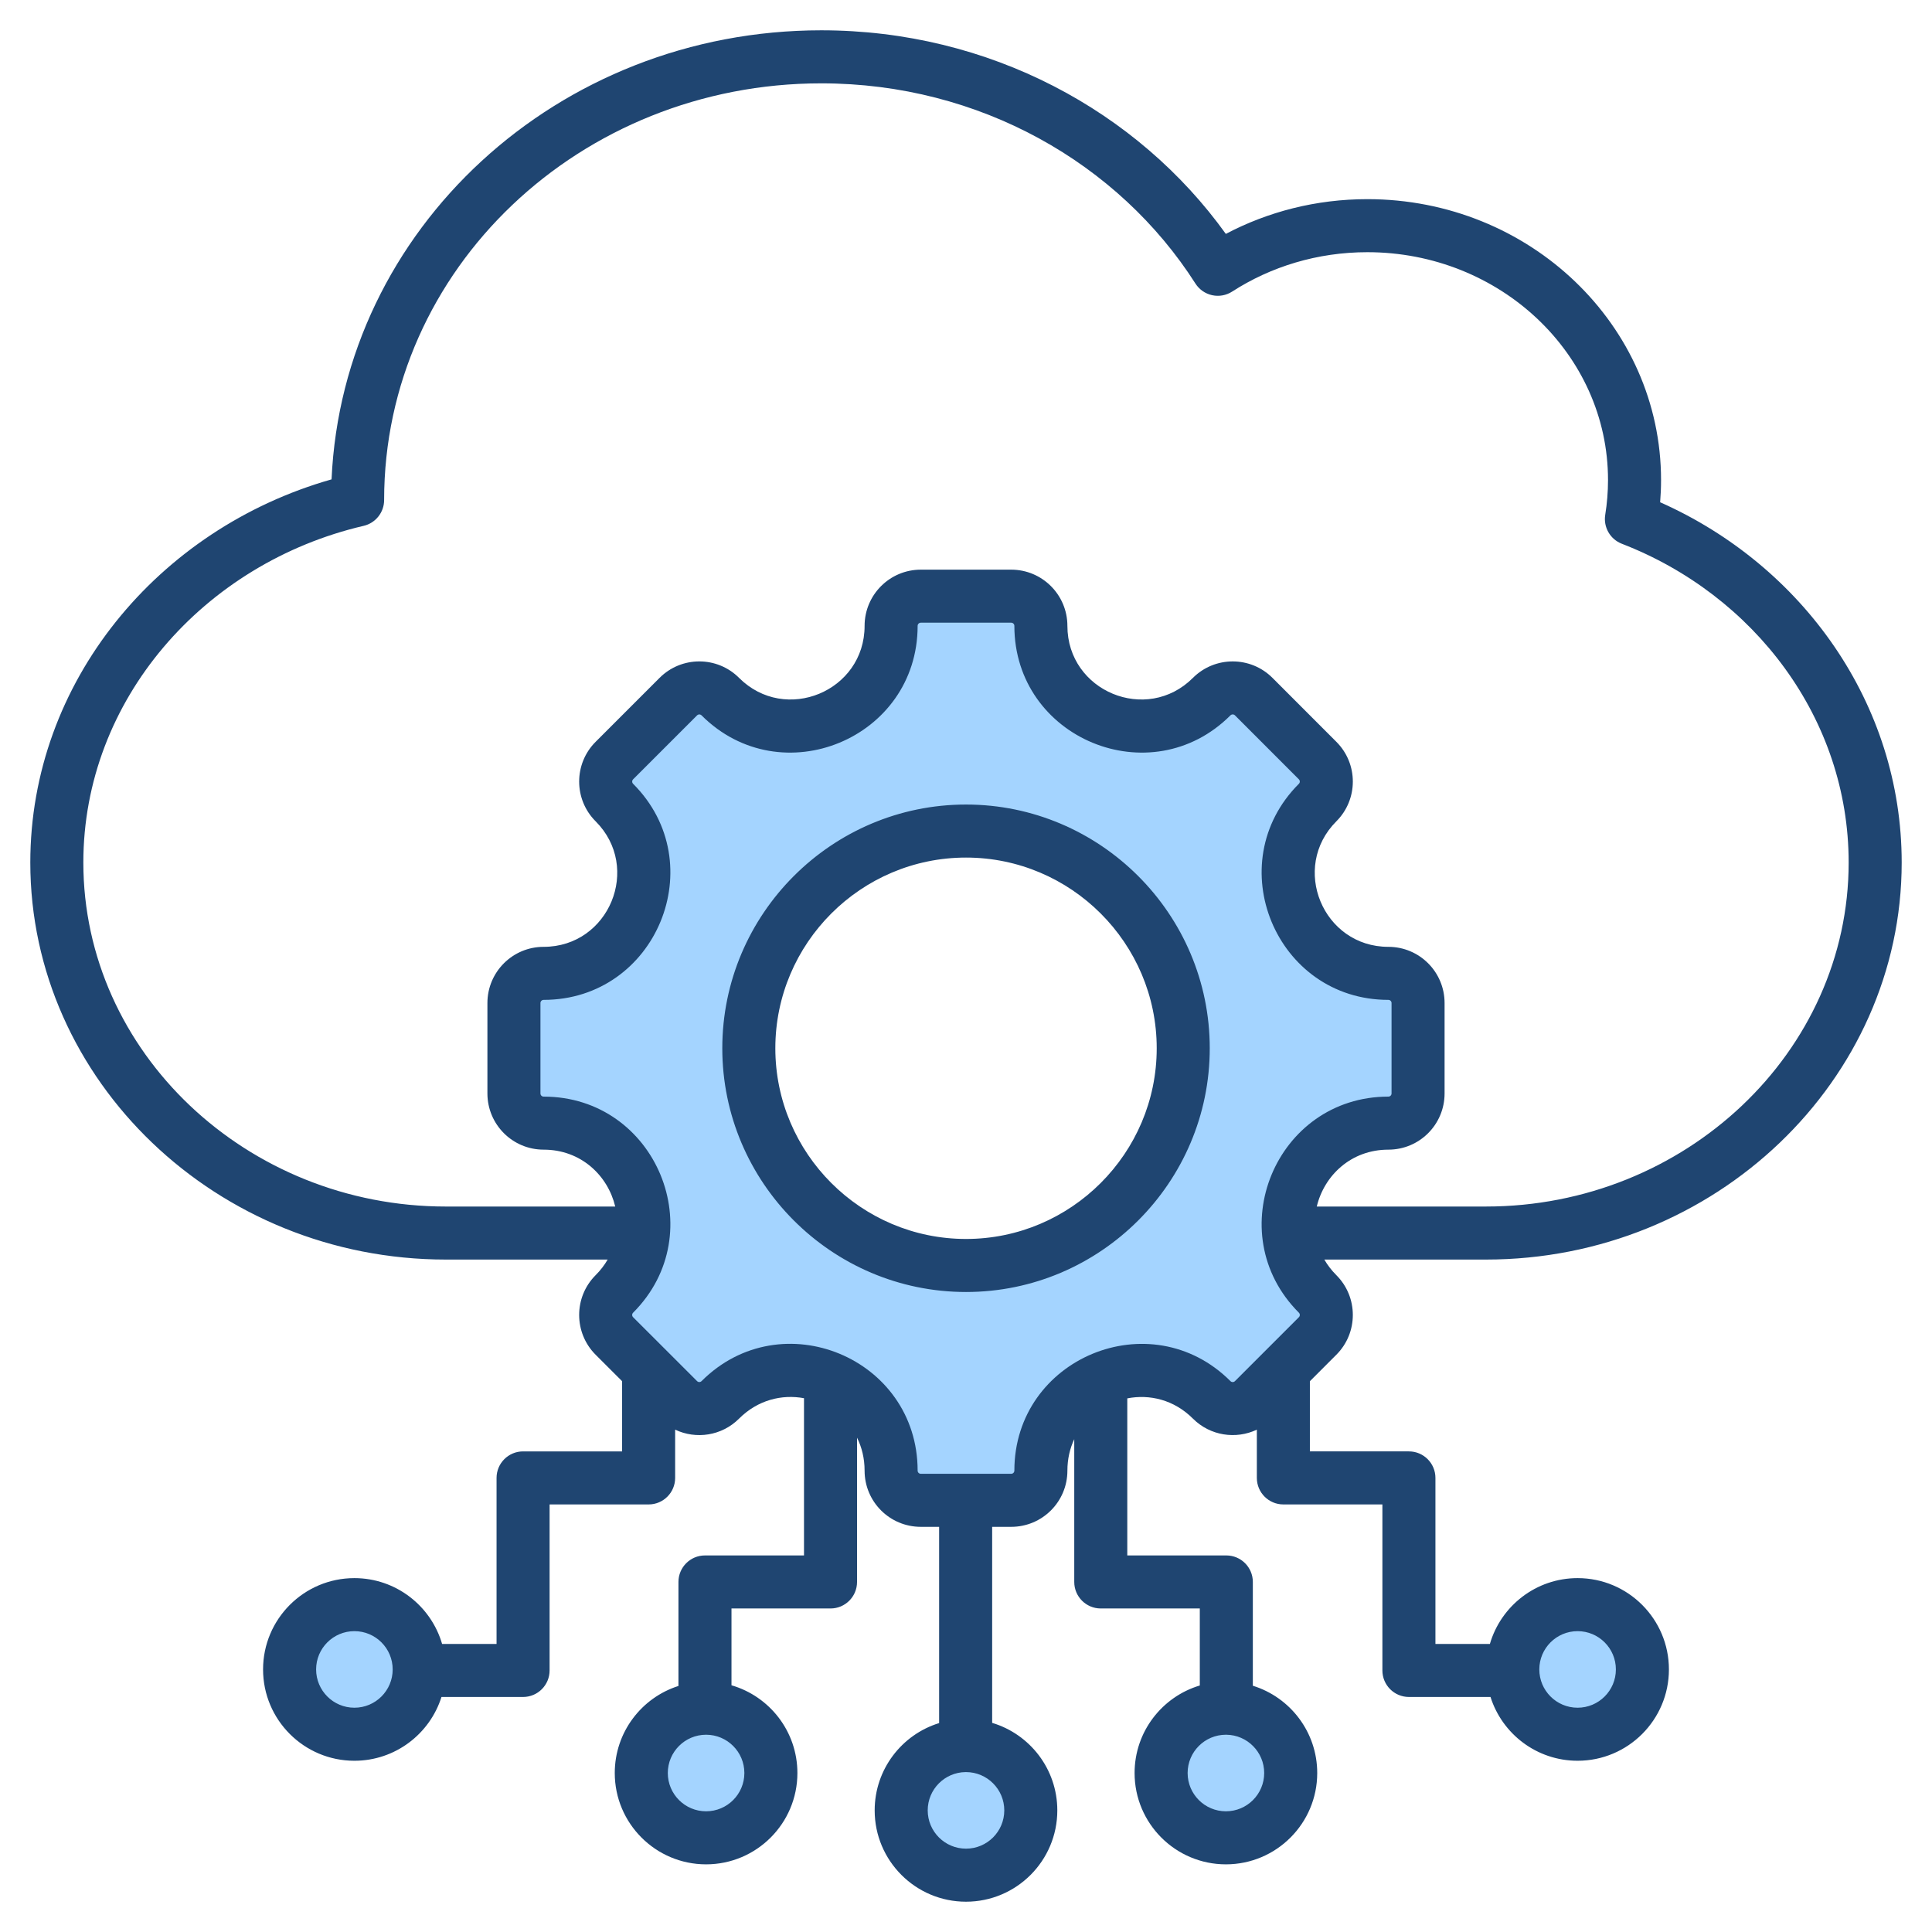
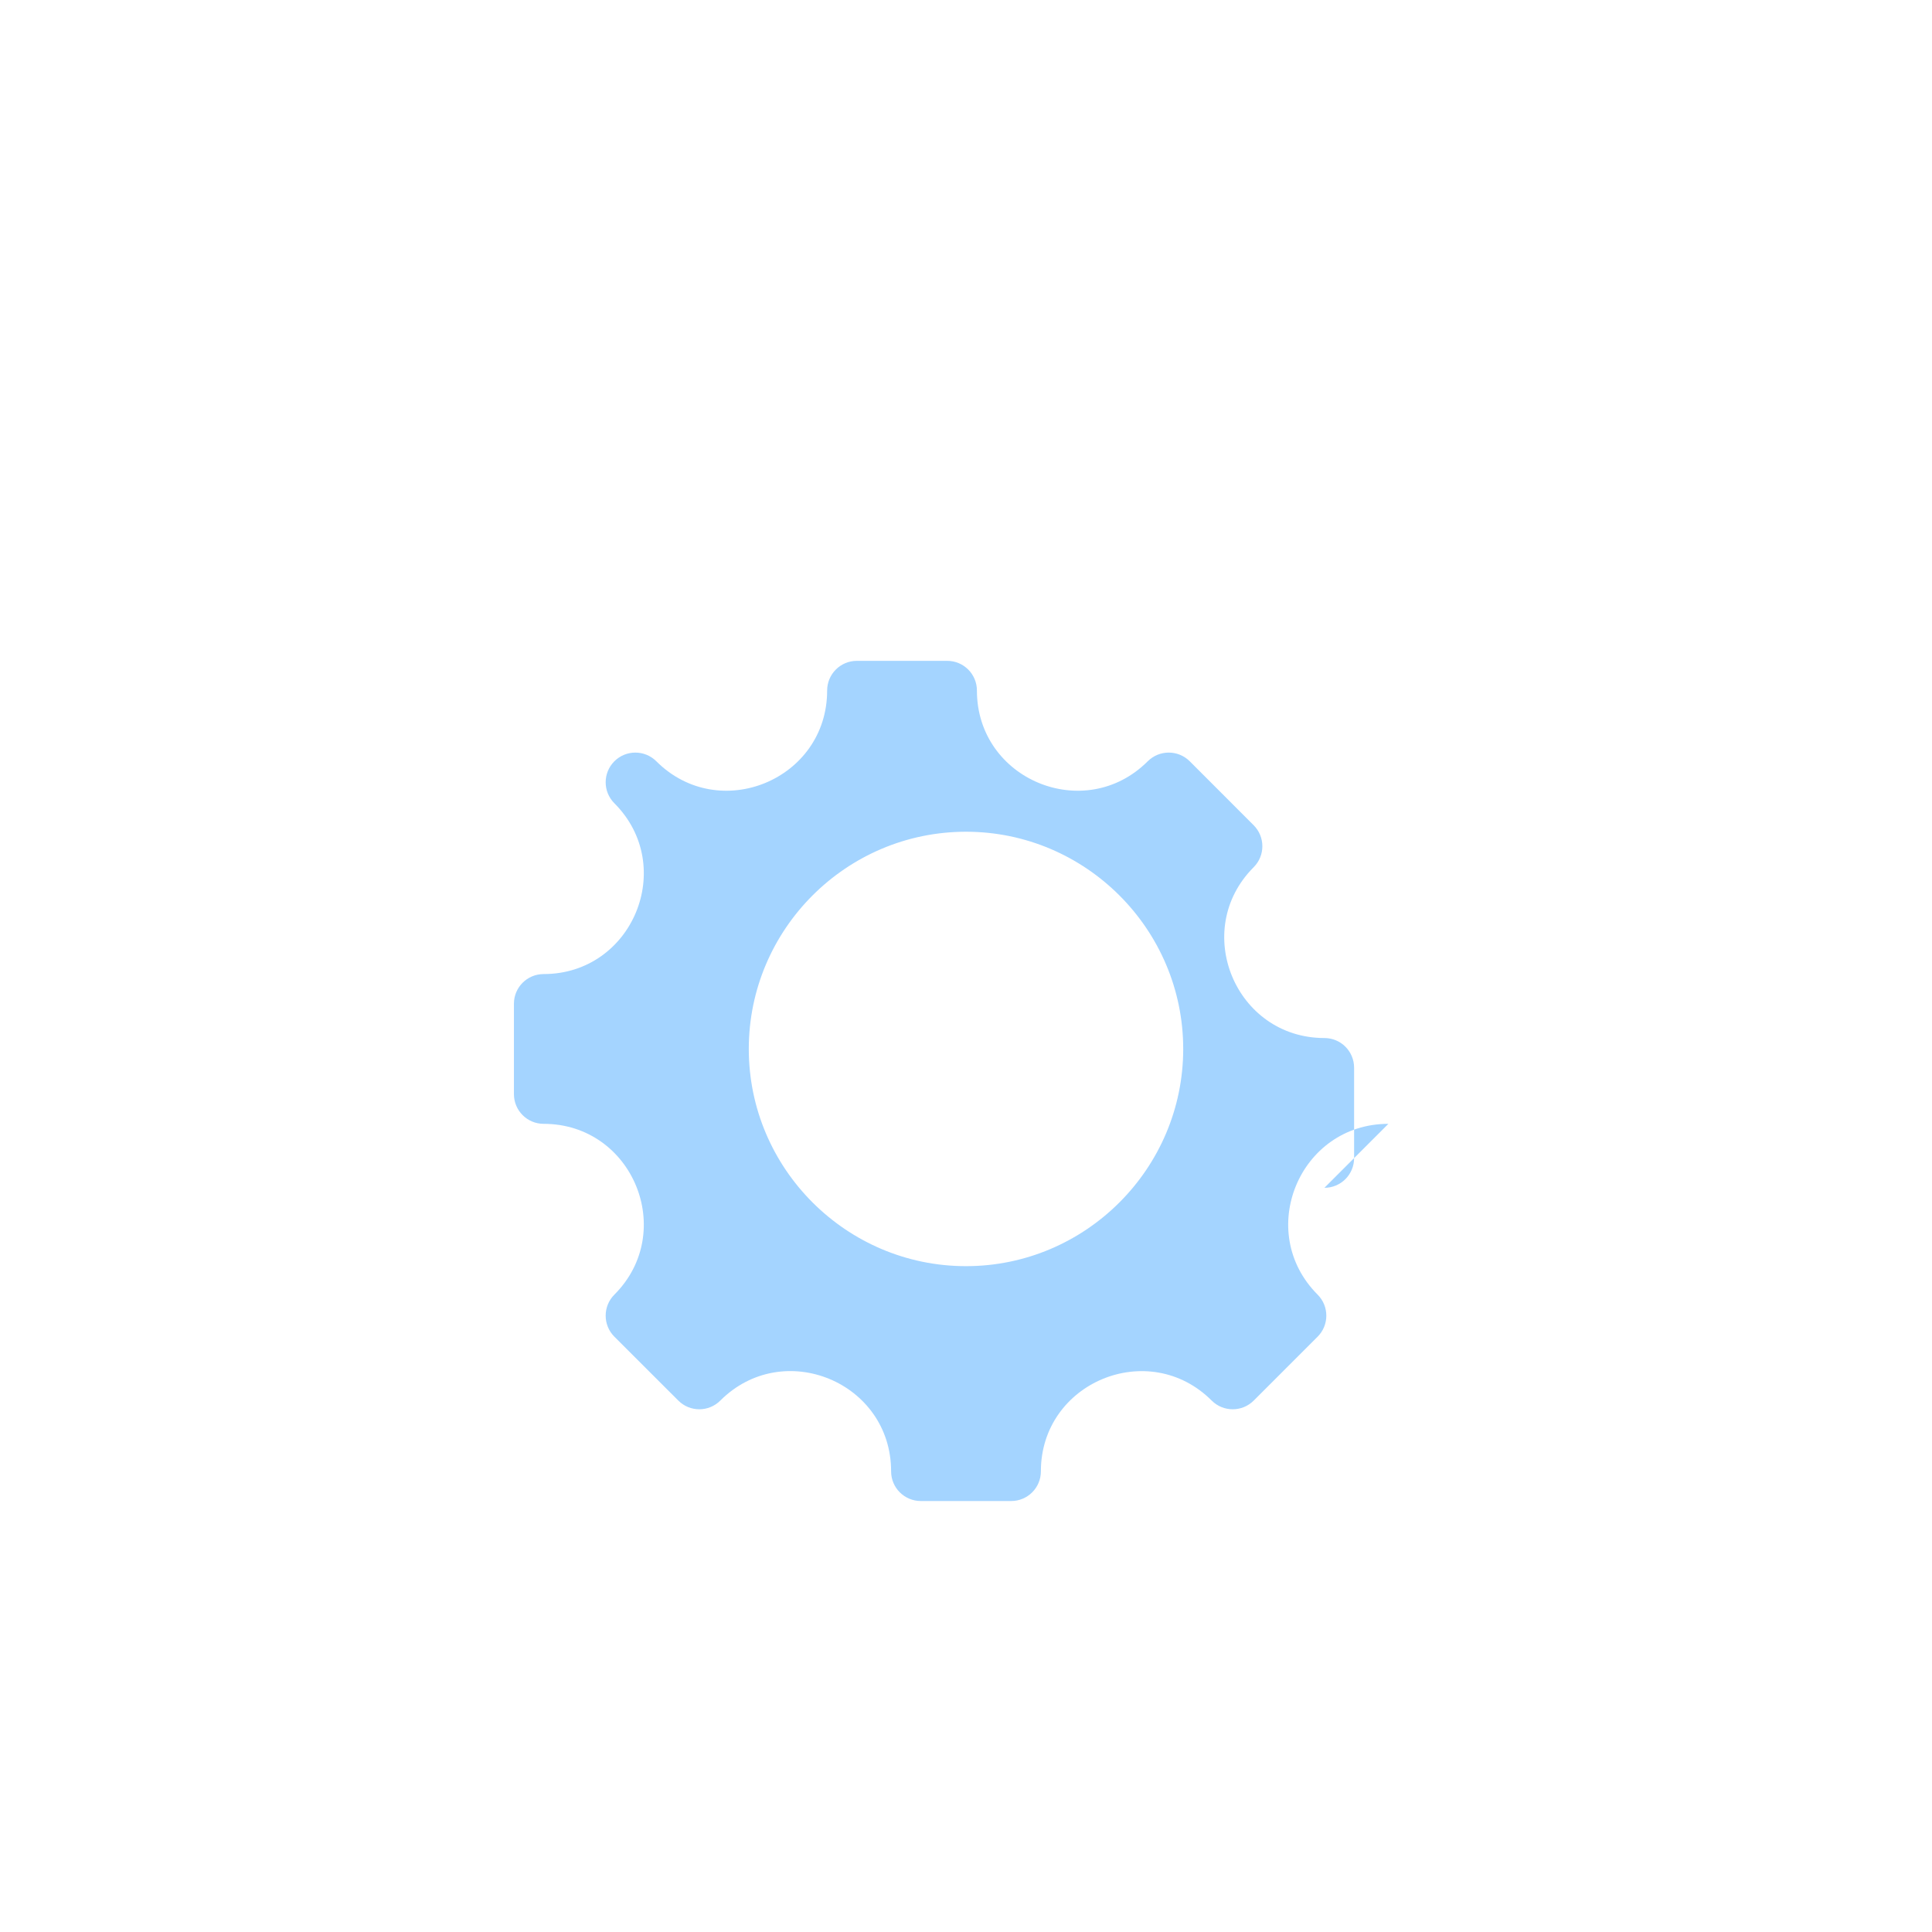
<svg xmlns="http://www.w3.org/2000/svg" clip-rule="evenodd" fill-rule="evenodd" stroke-linejoin="round" stroke-miterlimit="2" viewBox="0 0 510 510">
  <g>
-     <path d="m255 461.281c9.441 0 17.106 7.665 17.106 17.106s-7.665 17.106-17.106 17.106-17.106-7.665-17.106-17.106 7.665-17.106 17.106-17.106zm68.61-9.862c9.441 0 17.106 7.665 17.106 17.106s-7.665 17.106-17.106 17.106-17.106-7.665-17.106-17.106 7.665-17.106 17.106-17.106zm-137.22 0c9.441 0 17.106 7.665 17.106 17.106s-7.665 17.106-17.106 17.106-17.106-7.665-17.106-17.106 7.665-17.106 17.106-17.106zm230.057-27.342c9.441 0 17.106 7.665 17.106 17.106s-7.665 17.106-17.106 17.106-17.106-7.665-17.106-17.106 7.665-17.106 17.106-17.106zm-322.894 0c9.441 0 17.106 7.665 17.106 17.106s-7.665 17.106-17.106 17.106-17.106-7.665-17.106-17.106 7.665-17.106 17.106-17.106z" fill="#a4d4ff" />
-     <path d="m366.498 296.665c-23.496 0-35.293 28.472-18.675 45.09 3.058 3.059 3.058 8.034 0 11.093l-16.872 16.871c-3.059 3.059-8.034 3.059-11.093 0-16.618-16.618-45.09-4.82-45.09 18.676 0 4.342-3.509 7.837-7.837 7.837h-23.862c-4.328 0-7.837-3.495-7.837-7.837 0-23.524-28.458-35.308-45.09-18.676-3.059 3.059-8.02 3.059-11.079 0l-16.886-16.871c-3.058-3.059-3.058-8.034 0-11.093 16.618-16.618 4.835-45.09-18.675-45.09-4.328 0-7.837-3.51-7.837-7.837v-23.863c0-4.327 3.509-7.836 7.837-7.836 23.51 0 35.293-28.472 18.675-45.09-3.058-3.059-3.058-8.02 0-11.079l16.886-16.886c3.059-3.058 8.02-3.058 11.079 0 16.618 16.618 45.09 4.835 45.09-18.675 0-4.328 3.509-7.837 7.837-7.837h23.862c4.328 0 7.837 3.509 7.837 7.837 0 23.51 28.472 35.293 45.09 18.675 3.059-3.058 8.034-3.058 11.093 0l16.872 16.886c3.058 3.059 3.058 8.02 0 11.079-16.618 16.618-4.821 45.09 18.675 45.09 4.342 0 7.837 3.509 7.837 7.836v23.863c0 4.327-3.495 7.837-7.837 7.837zm-111.498 37.57c31.573 0 57.338-25.765 57.338-57.338 0-31.587-25.765-57.339-57.338-57.339-31.587 0-57.338 25.752-57.338 57.339 0 31.573 25.751 57.338 57.338 57.338z" fill="#a4d4ff" />
-     <path d="m160.412 332.494h-42.711c-60.438 0-109.701-47.264-109.701-104.804 0-47.595 33.669-88.121 79.522-101.148 2.967-66.073 59.626-118.542 129.28-118.542 44.366 0 83.496 21.32 106.787 53.745 11.077-5.841 23.813-9.173 37.361-9.173 42.881 0 77.527 33.32 77.527 74.145 0 1.974-.081 3.93-.24 5.865 37.615 16.704 63.763 53.168 63.763 95.108 0 57.54-49.292 104.804-109.73 104.804h-42.682c.838 1.449 1.895 2.835 3.184 4.125 5.788 5.788 5.788 15.204 0 20.992l-6.996 6.997v18.524h26.142c3.866 0 7 3.134 7 7v43.825h14.377c2.917-10.032 12.184-17.373 23.152-17.373 13.305 0 24.106 10.802 24.106 24.106 0 13.305-10.801 24.106-24.106 24.106-10.772 0-19.904-7.081-22.989-16.839h-21.54c-3.866 0-7-3.134-7-7v-43.825h-26.142c-3.866 0-7-3.134-7-7v-12.737c-5.512 2.613-12.313 1.642-16.868-2.912-4.996-4.996-11.449-6.498-17.332-5.346v41.459h26.143c3.866 0 7 3.134 7 7v27.397c9.839 3.037 16.997 12.209 16.997 23.039 0 13.305-10.802 24.106-24.106 24.106-13.305 0-24.106-10.801-24.106-24.106 0-10.91 7.264-20.137 17.215-23.105 0-7.77 0-20.331 0-20.331h-26.143c-3.866 0-7-3.134-7-7v-37.693c-1.15 2.453-1.808 5.244-1.808 8.306 0 8.219-6.644 14.836-14.837 14.836h-5.024v51.748c9.943 2.973 17.199 12.196 17.199 23.101 0 13.304-10.801 24.106-24.106 24.106s-24.106-10.802-24.106-24.106c0-10.837 7.166-20.013 17.013-23.044v-51.805h-4.838c-8.193 0-14.837-6.617-14.837-14.836 0-3.228-.729-6.154-1.994-8.701v38.088c0 3.866-3.134 7-7 7h-26.142v20.277c10.046 2.907 17.4 12.181 17.4 23.159 0 13.305-10.801 24.106-24.106 24.106-13.304 0-24.106-10.801-24.106-24.106 0-10.762 7.068-19.887 16.812-22.981v-27.455c0-3.866 3.134-7 7-7h26.142v-41.506c-5.831-1.081-12.2.446-17.146 5.393-4.562 4.561-11.358 5.53-16.868 2.908v12.741c0 3.866-3.134 7-7 7h-26.142v43.825c0 3.866-3.134 7-7 7h-21.54c-3.085 9.758-12.217 16.839-22.989 16.839-13.305 0-24.106-10.801-24.106-24.106 0-13.304 10.801-24.106 24.106-24.106 10.968 0 20.235 7.341 23.152 17.373h14.377v-43.825c0-3.866 3.134-7 7-7h26.142v-18.53l-6.996-6.991c-5.788-5.788-5.788-15.204 0-20.992 1.289-1.29 2.346-2.676 3.184-4.125zm187.186-14h44.672c52.554 0 95.73-40.77 95.73-90.804 0-37.976-24.92-70.635-59.873-84.151-3.085-1.193-4.914-4.383-4.385-7.648.484-2.991.735-6.055.735-9.174 0-33.292-28.558-60.145-63.527-60.145-13.218 0-25.504 3.828-35.689 10.396-1.565 1.01-3.468 1.354-5.287.956-1.819-.397-3.405-1.502-4.407-3.072-20.252-31.722-56.929-52.852-98.765-52.852-63.656 0-115.402 48.956-115.402 109.992 0 3.253-2.242 6.078-5.41 6.817-42.182 9.839-73.99 45.936-73.99 88.881 0 50.034 43.148 90.804 95.701 90.804h44.704c-1.943-8.156-9.011-15.016-18.903-15.016-8.193 0-14.837-6.644-14.837-14.836v-23.863c0-8.192 6.644-14.837 14.837-14.837 17.279 0 25.94-20.926 13.726-33.14-5.792-5.792-5.792-15.187 0-20.978l16.886-16.886c5.791-5.792 15.186-5.792 20.978 0 12.214 12.214 33.14 3.554 33.14-13.726 0-8.192 6.644-14.837 14.837-14.837h23.862c8.193 0 14.837 6.645 14.837 14.837 0 17.28 20.926 25.94 33.14 13.726 5.789-5.788 15.204-5.788 20.993 0l16.871 16.886c5.792 5.791 5.792 15.186 0 20.978-12.214 12.214-3.543 33.14 13.726 33.14 8.219 0 14.837 6.645 14.837 14.837v23.863c0 8.192-6.618 14.836-14.837 14.836-9.887 0-16.955 6.86-18.9 15.016zm-104.529 70.551h23.862c.462 0 .837-.373.837-.836 0-29.724 36.018-44.648 57.04-23.626.329.329.864.329 1.193 0l16.872-16.872c.329-.329.329-.864 0-1.193-21.022-21.022-6.098-57.04 23.625-57.04.464 0 .837-.374.837-.836v-23.863c0-.462-.373-.837-.837-.837-29.723 0-44.647-36.017-23.625-57.04.325-.325.325-.853 0-1.179l-16.872-16.886c-.329-.329-.864-.329-1.193 0-21.022 21.023-57.04 6.116-57.04-23.625 0-.462-.375-.837-.837-.837h-23.862c-.462 0-.837.375-.837.837 0 29.741-36.018 44.648-57.04 23.625-.325-.325-.853-.325-1.179 0l-16.886 16.886c-.325.326-.325.854 0 1.179 21.022 21.023 6.116 57.04-23.625 57.04-.462 0-.837.375-.837.837v23.863c0 .462.375.836.837.836 29.741 0 44.647 36.018 23.625 57.04-.329.329-.329.864 0 1.193l16.886 16.872c.326.326.854.326 1.179 0 21.04-21.04 57.04-6.133 57.04 23.626 0 .463.375.836.837.836zm80.541 68.881c-5.578 0-10.106 4.529-10.106 10.106 0 5.578 4.528 10.106 10.106 10.106s10.106-4.528 10.106-10.106c0-5.541-4.47-10.047-9.997-10.105-.037-.001-.073-.001-.109-.001zm-68.703 9.862c-5.535.05-10.013 4.559-10.013 10.106 0 5.578 4.528 10.106 10.106 10.106s10.106-4.528 10.106-10.106-4.528-10.107-10.106-10.107c-.031.001-.062.001-.093.001zm-68.517-9.862c-5.578 0-10.106 4.529-10.106 10.106 0 5.578 4.528 10.106 10.106 10.106s10.106-4.528 10.106-10.106c0-5.577-4.528-10.106-10.106-10.106zm-92.837-27.342c-5.578 0-10.106 4.528-10.106 10.106s4.528 10.106 10.106 10.106 10.106-4.528 10.106-10.106-4.528-10.106-10.106-10.106zm322.894 0c-5.578 0-10.106 4.528-10.106 10.106s4.528 10.106 10.106 10.106 10.106-4.528 10.106-10.106-4.528-10.106-10.106-10.106zm-161.44-89.528c-35.443 0-64.338-28.911-64.338-64.339 0-35.443 28.895-64.338 64.338-64.338 35.427 0 64.338 28.895 64.338 64.338 0 35.428-28.911 64.339-64.338 64.339zm0-14c27.718 0 50.338-22.62 50.338-50.339 0-27.73-22.62-50.338-50.338-50.338-27.731 0-50.338 22.608-50.338 50.338 0 27.719 22.607 50.339 50.338 50.339z" fill="#1f4571" />
+     <path d="m366.498 296.665c-23.496 0-35.293 28.472-18.675 45.09 3.058 3.059 3.058 8.034 0 11.093l-16.872 16.871c-3.059 3.059-8.034 3.059-11.093 0-16.618-16.618-45.09-4.82-45.09 18.676 0 4.342-3.509 7.837-7.837 7.837h-23.862c-4.328 0-7.837-3.495-7.837-7.837 0-23.524-28.458-35.308-45.09-18.676-3.059 3.059-8.02 3.059-11.079 0l-16.886-16.871c-3.058-3.059-3.058-8.034 0-11.093 16.618-16.618 4.835-45.09-18.675-45.09-4.328 0-7.837-3.51-7.837-7.837v-23.863c0-4.327 3.509-7.836 7.837-7.836 23.51 0 35.293-28.472 18.675-45.09-3.058-3.059-3.058-8.02 0-11.079c3.059-3.058 8.02-3.058 11.079 0 16.618 16.618 45.09 4.835 45.09-18.675 0-4.328 3.509-7.837 7.837-7.837h23.862c4.328 0 7.837 3.509 7.837 7.837 0 23.51 28.472 35.293 45.09 18.675 3.059-3.058 8.034-3.058 11.093 0l16.872 16.886c3.058 3.059 3.058 8.02 0 11.079-16.618 16.618-4.821 45.09 18.675 45.09 4.342 0 7.837 3.509 7.837 7.836v23.863c0 4.327-3.495 7.837-7.837 7.837zm-111.498 37.57c31.573 0 57.338-25.765 57.338-57.338 0-31.587-25.765-57.339-57.338-57.339-31.587 0-57.338 25.752-57.338 57.339 0 31.573 25.751 57.338 57.338 57.338z" fill="#a4d4ff" />
  </g>
</svg>